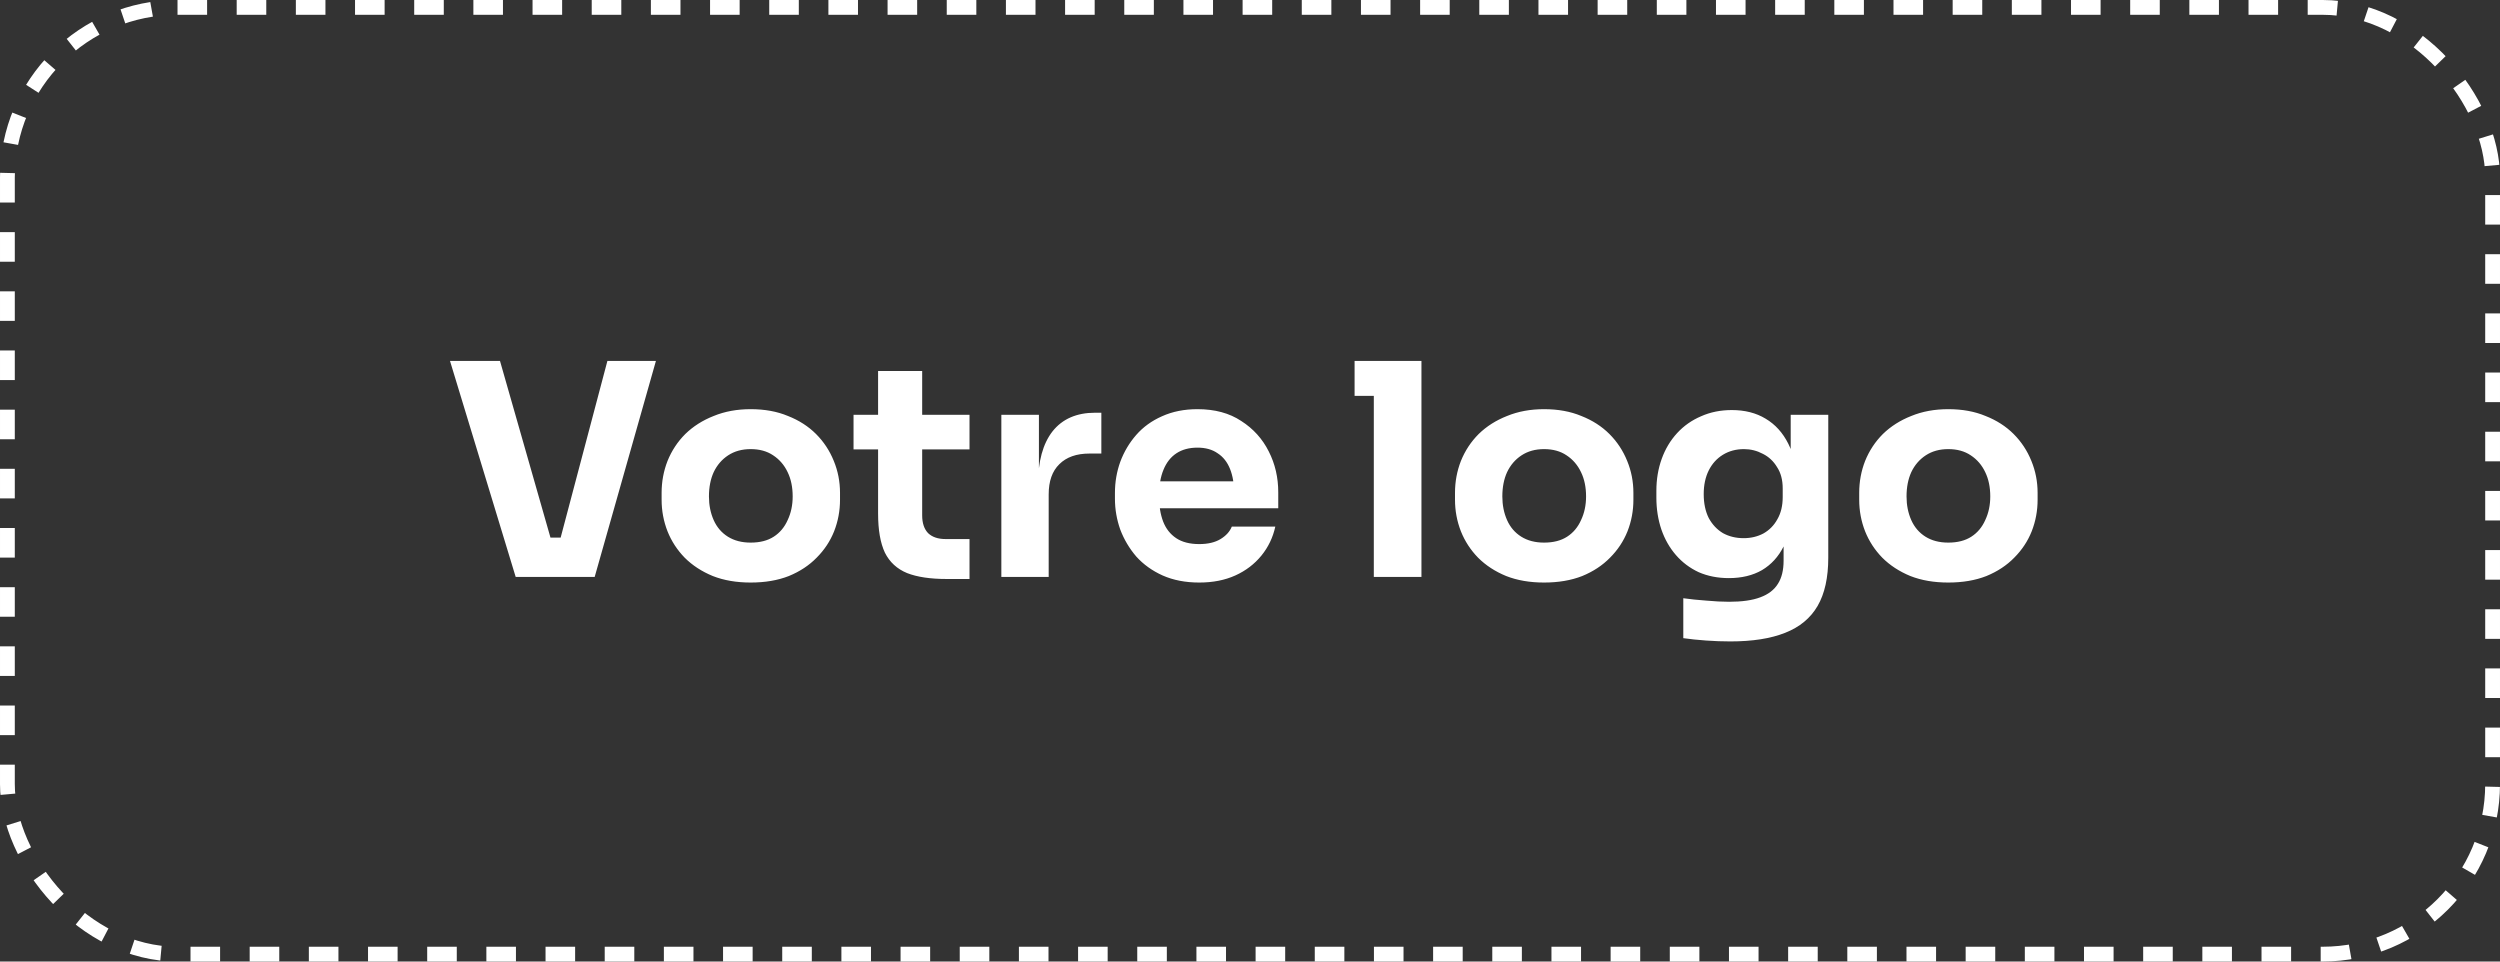
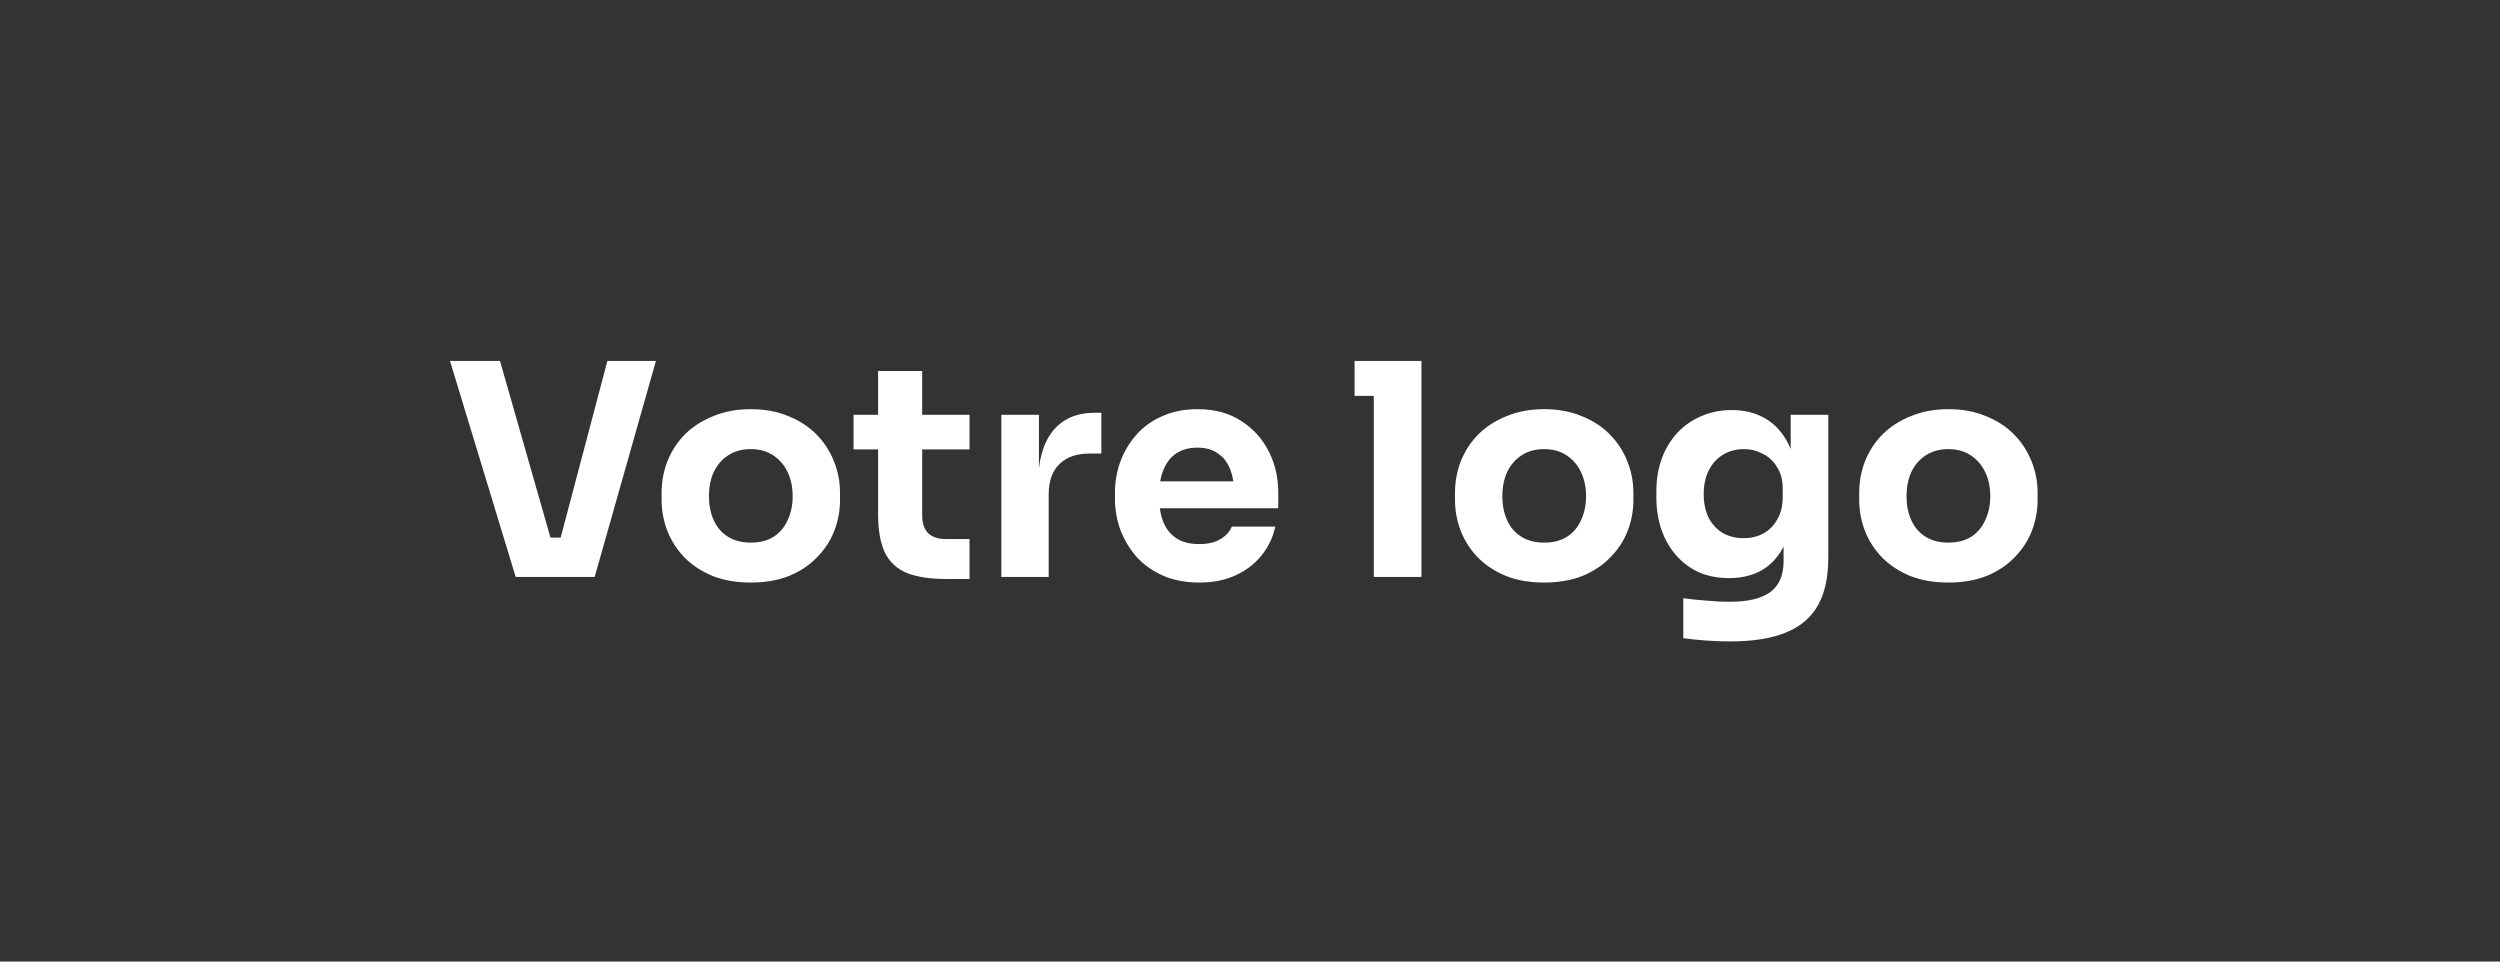
<svg xmlns="http://www.w3.org/2000/svg" width="169" height="65" viewBox="0 0 169 65" fill="none">
  <rect x="0" y="0" width="169" height="65" fill="#333333" stroke="none" />
-   <rect x="0.5" y="0.5" width="168" height="64" rx="11.5" stroke="white" stroke-dasharray="2 2" />
  <path d="M34.86 39L30.42 24.4H33.8L37.32 36.72L36.56 36.34H38.6L37.8 36.72L41.06 24.4H44.34L40.2 39H34.86ZM50.745 39.38C49.785 39.38 48.932 39.233 48.185 38.94C47.439 38.633 46.805 38.22 46.285 37.7C45.779 37.18 45.392 36.587 45.125 35.92C44.859 35.24 44.725 34.527 44.725 33.78V33.32C44.725 32.56 44.859 31.84 45.125 31.16C45.405 30.467 45.805 29.86 46.325 29.34C46.859 28.82 47.499 28.413 48.245 28.12C48.992 27.813 49.825 27.66 50.745 27.66C51.692 27.66 52.532 27.813 53.265 28.12C54.012 28.413 54.645 28.82 55.165 29.34C55.685 29.86 56.085 30.467 56.365 31.16C56.645 31.84 56.785 32.56 56.785 33.32V33.78C56.785 34.527 56.652 35.24 56.385 35.92C56.119 36.587 55.725 37.18 55.205 37.7C54.699 38.22 54.072 38.633 53.325 38.94C52.579 39.233 51.719 39.38 50.745 39.38ZM50.745 36.68C51.372 36.68 51.892 36.547 52.305 36.28C52.719 36.013 53.032 35.64 53.245 35.16C53.472 34.68 53.585 34.147 53.585 33.56C53.585 32.933 53.472 32.387 53.245 31.92C53.019 31.44 52.692 31.06 52.265 30.78C51.852 30.5 51.345 30.36 50.745 30.36C50.159 30.36 49.652 30.5 49.225 30.78C48.799 31.06 48.472 31.44 48.245 31.92C48.032 32.387 47.925 32.933 47.925 33.56C47.925 34.147 48.032 34.68 48.245 35.16C48.459 35.64 48.779 36.013 49.205 36.28C49.632 36.547 50.145 36.68 50.745 36.68ZM63.999 39.14C62.892 39.14 61.999 39.007 61.319 38.74C60.639 38.46 60.139 38 59.819 37.36C59.512 36.707 59.359 35.827 59.359 34.72V25.08H62.339V34.84C62.339 35.36 62.472 35.76 62.739 36.04C63.019 36.307 63.412 36.44 63.919 36.44H65.539V39.14H63.999ZM57.699 30.38V28.04H65.539V30.38H57.699ZM67.691 39V28.04H70.231V32.74H70.171C70.171 31.193 70.497 30 71.15 29.16C71.817 28.32 72.777 27.9 74.031 27.9H74.451V30.66H73.65C72.77 30.66 72.091 30.9 71.611 31.38C71.13 31.847 70.891 32.527 70.891 33.42V39H67.691ZM81.07 39.38C80.136 39.38 79.31 39.22 78.59 38.9C77.883 38.58 77.29 38.153 76.81 37.62C76.343 37.073 75.983 36.467 75.73 35.8C75.49 35.12 75.37 34.427 75.37 33.72V33.32C75.37 32.587 75.49 31.887 75.73 31.22C75.983 30.54 76.343 29.933 76.81 29.4C77.276 28.867 77.856 28.447 78.55 28.14C79.257 27.82 80.056 27.66 80.95 27.66C82.123 27.66 83.11 27.927 83.91 28.46C84.723 28.98 85.343 29.667 85.77 30.52C86.197 31.36 86.41 32.28 86.41 33.28V34.36H76.71V32.54H84.47L83.43 33.38C83.43 32.727 83.337 32.167 83.15 31.7C82.963 31.233 82.683 30.88 82.31 30.64C81.95 30.387 81.496 30.26 80.95 30.26C80.39 30.26 79.916 30.387 79.53 30.64C79.143 30.893 78.85 31.267 78.65 31.76C78.45 32.24 78.35 32.833 78.35 33.54C78.35 34.193 78.443 34.767 78.63 35.26C78.817 35.74 79.11 36.113 79.51 36.38C79.91 36.647 80.43 36.78 81.07 36.78C81.656 36.78 82.136 36.667 82.51 36.44C82.883 36.213 83.136 35.933 83.27 35.6H86.21C86.05 36.333 85.737 36.987 85.27 37.56C84.803 38.133 84.216 38.58 83.51 38.9C82.803 39.22 81.99 39.38 81.07 39.38ZM92.87 39V24.4H96.09V39H92.87ZM91.57 26.76V24.4H96.09V26.76H91.57ZM104.378 39.38C103.418 39.38 102.565 39.233 101.818 38.94C101.071 38.633 100.438 38.22 99.918 37.7C99.412 37.18 99.025 36.587 98.758 35.92C98.492 35.24 98.358 34.527 98.358 33.78V33.32C98.358 32.56 98.492 31.84 98.758 31.16C99.038 30.467 99.438 29.86 99.958 29.34C100.491 28.82 101.131 28.413 101.878 28.12C102.625 27.813 103.458 27.66 104.378 27.66C105.325 27.66 106.165 27.813 106.898 28.12C107.645 28.413 108.278 28.82 108.798 29.34C109.318 29.86 109.718 30.467 109.998 31.16C110.278 31.84 110.418 32.56 110.418 33.32V33.78C110.418 34.527 110.285 35.24 110.018 35.92C109.751 36.587 109.358 37.18 108.838 37.7C108.331 38.22 107.705 38.633 106.958 38.94C106.211 39.233 105.351 39.38 104.378 39.38ZM104.378 36.68C105.005 36.68 105.525 36.547 105.938 36.28C106.351 36.013 106.665 35.64 106.878 35.16C107.105 34.68 107.218 34.147 107.218 33.56C107.218 32.933 107.105 32.387 106.878 31.92C106.651 31.44 106.325 31.06 105.898 30.78C105.485 30.5 104.978 30.36 104.378 30.36C103.791 30.36 103.285 30.5 102.858 30.78C102.431 31.06 102.105 31.44 101.878 31.92C101.665 32.387 101.558 32.933 101.558 33.56C101.558 34.147 101.665 34.68 101.878 35.16C102.091 35.64 102.411 36.013 102.838 36.28C103.265 36.547 103.778 36.68 104.378 36.68ZM116.971 43.36C116.438 43.36 115.891 43.34 115.331 43.3C114.771 43.26 114.258 43.207 113.791 43.14V40.44C114.258 40.507 114.771 40.56 115.331 40.6C115.905 40.653 116.425 40.68 116.891 40.68C117.758 40.68 118.458 40.58 118.991 40.38C119.538 40.18 119.938 39.873 120.191 39.46C120.445 39.06 120.571 38.54 120.571 37.9V35.72L121.151 34.44C121.125 35.413 120.931 36.247 120.571 36.94C120.225 37.633 119.738 38.167 119.111 38.54C118.485 38.9 117.738 39.08 116.871 39.08C116.125 39.08 115.445 38.947 114.831 38.68C114.231 38.4 113.718 38.013 113.291 37.52C112.865 37.027 112.538 36.453 112.311 35.8C112.085 35.133 111.971 34.413 111.971 33.64V33.18C111.971 32.407 112.091 31.687 112.331 31.02C112.571 30.353 112.918 29.773 113.371 29.28C113.825 28.787 114.365 28.407 114.991 28.14C115.618 27.86 116.311 27.72 117.071 27.72C117.951 27.72 118.711 27.913 119.351 28.3C120.005 28.687 120.518 29.253 120.891 30C121.265 30.747 121.465 31.647 121.491 32.7L121.051 32.82V28.04H123.591V37.7C123.591 39.047 123.351 40.133 122.871 40.96C122.391 41.787 121.658 42.393 120.671 42.78C119.698 43.167 118.465 43.36 116.971 43.36ZM117.871 36.38C118.365 36.38 118.811 36.273 119.211 36.06C119.611 35.833 119.925 35.513 120.151 35.1C120.391 34.687 120.511 34.187 120.511 33.6V33.02C120.511 32.447 120.385 31.967 120.131 31.58C119.891 31.18 119.571 30.88 119.171 30.68C118.771 30.467 118.345 30.36 117.891 30.36C117.358 30.36 116.885 30.487 116.471 30.74C116.058 30.993 115.738 31.347 115.511 31.8C115.285 32.253 115.171 32.787 115.171 33.4C115.171 34.027 115.285 34.567 115.511 35.02C115.751 35.46 116.071 35.8 116.471 36.04C116.885 36.267 117.351 36.38 117.871 36.38ZM131.702 39.38C130.742 39.38 129.889 39.233 129.142 38.94C128.396 38.633 127.762 38.22 127.242 37.7C126.736 37.18 126.349 36.587 126.082 35.92C125.816 35.24 125.682 34.527 125.682 33.78V33.32C125.682 32.56 125.816 31.84 126.082 31.16C126.362 30.467 126.762 29.86 127.282 29.34C127.816 28.82 128.456 28.413 129.202 28.12C129.949 27.813 130.782 27.66 131.702 27.66C132.649 27.66 133.489 27.813 134.222 28.12C134.969 28.413 135.602 28.82 136.122 29.34C136.642 29.86 137.042 30.467 137.322 31.16C137.602 31.84 137.742 32.56 137.742 33.32V33.78C137.742 34.527 137.609 35.24 137.342 35.92C137.076 36.587 136.682 37.18 136.162 37.7C135.656 38.22 135.029 38.633 134.282 38.94C133.536 39.233 132.676 39.38 131.702 39.38ZM131.702 36.68C132.329 36.68 132.849 36.547 133.262 36.28C133.676 36.013 133.989 35.64 134.202 35.16C134.429 34.68 134.542 34.147 134.542 33.56C134.542 32.933 134.429 32.387 134.202 31.92C133.976 31.44 133.649 31.06 133.222 30.78C132.809 30.5 132.302 30.36 131.702 30.36C131.116 30.36 130.609 30.5 130.182 30.78C129.756 31.06 129.429 31.44 129.202 31.92C128.989 32.387 128.882 32.933 128.882 33.56C128.882 34.147 128.989 34.68 129.202 35.16C129.416 35.64 129.736 36.013 130.162 36.28C130.589 36.547 131.102 36.68 131.702 36.68Z" fill="white" />
</svg>